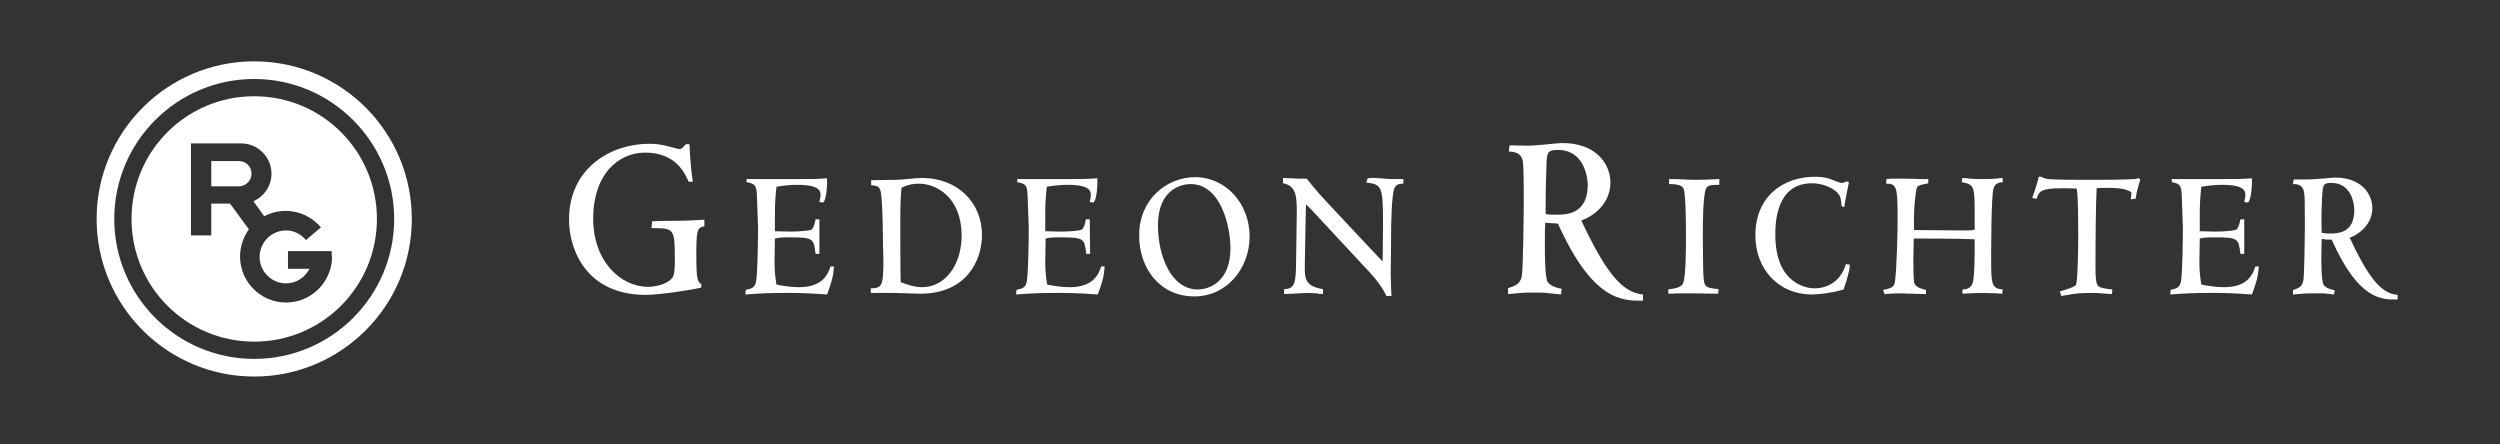
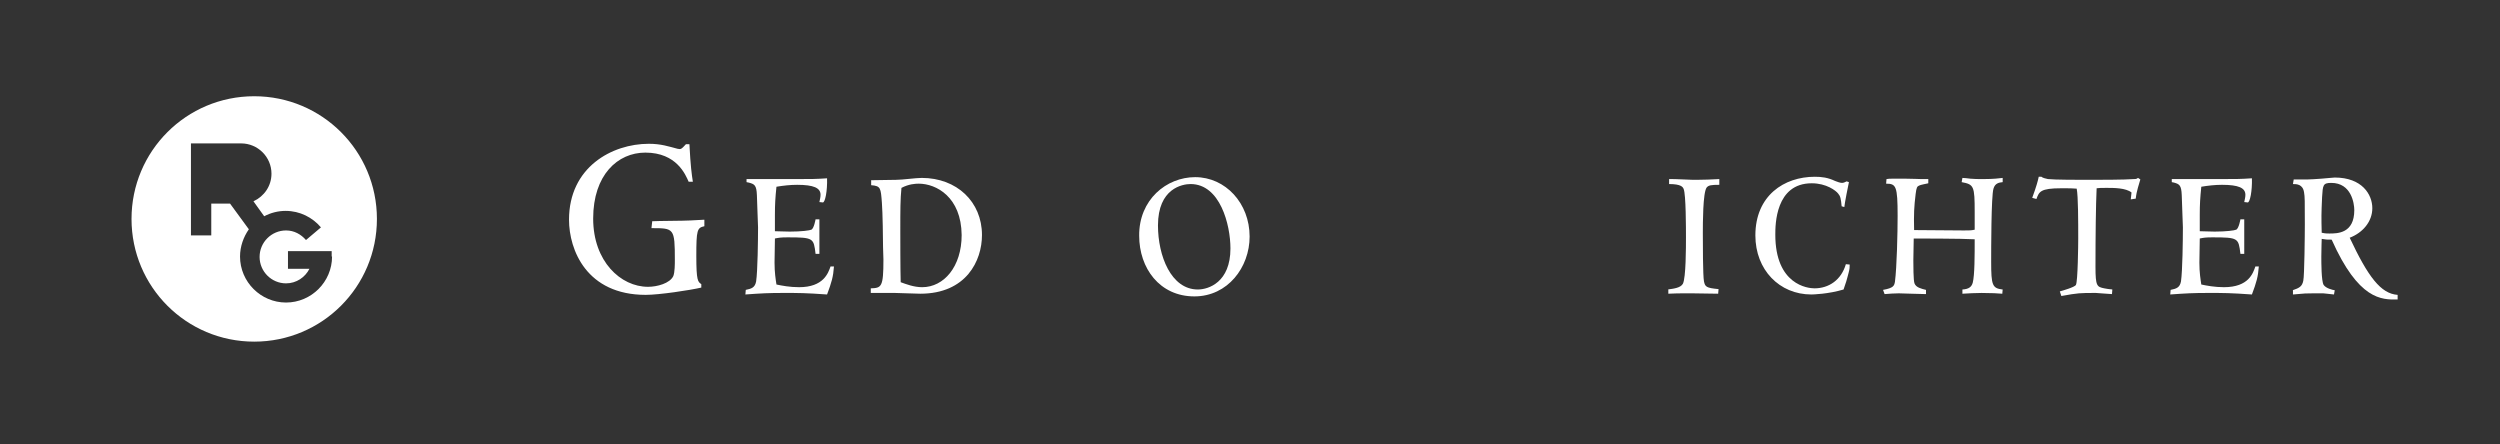
<svg xmlns="http://www.w3.org/2000/svg" id="layer" x="0px" y="0px" viewBox="0 0 652 115.8" style="enable-background:new 0 0 652 115.8;" xml:space="preserve">
  <rect x="0" y="0" width="652" height="115.8" fill="#333333" stroke="none" />
  <style type="text/css">	.st0{fill:#FFFFFF;}</style>
  <g>
    <path class="st0" d="M179.6,47.4c-0.8-1.8-3.1-7.6-11.3-7.6c-7.2,0-13.6,5.8-13.6,17.2c0,11.2,7.2,17.8,14.3,17.8  c2.4,0,5.7-0.9,6.6-2.8c0.4-1,0.4-3.2,0.4-4.2c0-8.3-0.2-8.3-6.1-8.3l0.2-1.8c1.5-0.1,8.4-0.1,9.8-0.2l3.8-0.2V59  c-1.9,0.4-2.1,1-2.1,7.8c0,6.4,0.4,6.7,1.3,7.3V75c-3,0.7-11,1.9-14.5,1.9c-15.4,0-20-11.7-20-19.6c0-13.7,11.2-19.8,20.8-19.8  c3.2,0,5.2,0.7,7.5,1.3c0.9,0.2,1,0.1,2.2-1.2h0.9c0.3,5.8,0.6,7.9,0.9,9.8H179.6L179.6,47.4z" />
    <path class="st0" d="M213.7,66.2h-1c-0.5-4.1-0.5-4.3-7.3-4.3c-1.8,0-2.3,0.1-3.3,0.3c0,0.7-0.1,6.2-0.1,6.3c0,2.6,0.3,4.4,0.5,5.7  c1.4,0.3,3.5,0.7,5.9,0.7c6.4,0,7.6-3.7,8.2-5.4h0.9c-0.2,2.7-0.6,4.1-1.8,7.3c-5.7-0.4-7.3-0.4-11.3-0.4s-5.8,0.1-10,0.4l0.1-1.2  c1.5-0.3,2.4-0.6,2.7-2.2c0.4-2.7,0.5-10.9,0.5-14.1c0-1.2-0.3-7.1-0.3-8.4c-0.1-2.6-0.6-2.9-2.2-3.3c-0.2,0-0.4-0.1-0.5-0.1v-0.8  h13.7c3,0,4.5,0,7.3-0.2c0.1,3.3-0.5,6.3-1.1,6.3c-0.2,0-0.6-0.1-0.9-0.1c0.1-0.6,0.3-1.2,0.3-1.9c0-1.8-1.8-2.6-6.1-2.6  c-1.8,0-3.6,0.2-5.4,0.5c-0.3,2.9-0.4,4.6-0.4,7.4c0,1.1,0,1.9,0,4.2c1,0,2.4,0.1,3.9,0.1c3,0,5.2-0.3,5.6-0.5  c0.7-0.3,1.1-2.7,1.1-2.7h1L213.7,66.2L213.7,66.2z" />
    <path class="st0" d="M230.3,64.5c0-1.8-0.1-9.2-0.3-11.6c-0.3-3.9-0.3-4.4-2.8-4.6V47l6.5-0.1c1.7,0,5.1-0.5,6.7-0.5  c9.1,0,15.7,6.2,15.7,14.9c0,6.7-4.1,15.3-16.1,15.3c-1.1,0-5.7-0.2-6.6-0.2c-0.8,0-4.3,0-5,0h-1.3v-1.2c2.8-0.1,3.3-0.3,3.3-7.5  L230.3,64.5L230.3,64.5z M239.6,47.9c-0.9,0-2.6,0.1-4.5,1.1c-0.3,3-0.3,5.7-0.3,11.3c0,2.1,0,9.5,0.1,13.3  c1.4,0.5,3.4,1.3,5.6,1.3c5.7,0,10.3-5.4,10.3-13.6C250.7,51.4,244.2,47.9,239.6,47.9" />
-     <path class="st0" d="M284.3,66.2h-1c-0.5-4.1-0.5-4.3-7.3-4.3c-1.8,0-2.3,0.1-3.3,0.3c0,0.7-0.1,6.2-0.1,6.3c0,2.6,0.3,4.4,0.5,5.7  c1.4,0.3,3.5,0.7,5.9,0.7c6.4,0,7.6-3.7,8.2-5.4h0.9c-0.2,2.7-0.6,4.1-1.8,7.3c-5.7-0.4-7.3-0.4-11.3-0.4s-5.8,0.1-10,0.4l0.1-1.2  c1.5-0.3,2.4-0.6,2.7-2.2c0.4-2.7,0.5-10.9,0.5-14.1c0-1.2-0.3-7.1-0.3-8.4c-0.1-2.6-0.6-2.9-2.2-3.3c-0.2,0-0.4-0.1-0.5-0.1v-0.8  h13.6c3,0,4.5,0,7.3-0.2c0.1,3.3-0.5,6.3-1.1,6.3c-0.2,0-0.6-0.1-0.9-0.1c0.1-0.6,0.3-1.2,0.3-1.9c0-1.8-1.8-2.6-6.1-2.6  c-1.8,0-3.6,0.2-5.4,0.5c-0.3,2.9-0.4,4.6-0.4,7.4c0,1.1,0,1.9,0,4.2c1,0,2.4,0.1,3.9,0.1c3,0,5.2-0.3,5.6-0.5  c0.7-0.3,1.1-2.7,1.1-2.7h1L284.3,66.2L284.3,66.2z" />
    <path class="st0" d="M311.7,46.2c7.9,0,14.2,6.8,14.2,15.5c0,8-5.7,15.6-14.4,15.6c-9.1,0-14.4-7.4-14.4-15.8  C297,52.1,304.2,46.2,311.7,46.2 M312.4,75.5c2.8,0,8.5-1.9,8.5-10.7c0-6.2-2.7-16.8-10.4-16.8c-2.1,0-8.5,1.1-8.5,10.8  C302,66.7,305.4,75.5,312.4,75.5" />
-     <path class="st0" d="M360.6,68.2c0-1.5,0.1-8.2,0.1-9.5c0-10.2-0.3-10.6-4.4-11.1l0.4-1.1c0.3,0,0.6-0.1,1.1-0.1  c0.3,0,1.3,0,2.3,0.1s2,0.2,2.4,0.2c0.2,0,3,0,3.5,0v1.2c-0.6,0-1.8,0-2.3,1.1c-0.8,1.7-0.9,9.8-0.9,12.4c0,1.6-0.1,8.7-0.1,10.2  c0,0.5,0.1,2.5,0.1,3.8l0.1,1.8h-1.3c-1.5-3.1-3.7-5.5-6-7.9l-13.2-14.2c-0.6-0.6-1.2-1.3-1.8-1.8c0,1-0.1,3.2-0.1,4.1l-0.2,11  c-0.1,4.4,0,6.2,4.7,7c0.1,0.6,0,1,0,1.3c-0.6,0-1.1-0.1-1.7-0.2c-0.6,0-1.3-0.1-2.4-0.1c-0.9,0-5.1,0.3-6,0.3c0-0.5,0-0.7,0-1.3  c2.7,0,3-1.7,3.1-5.8l0.2-14c0-4,0-7.2-3.6-7.8c0-0.5,0-0.7,0-1.4c0.2,0,1.1,0.1,2,0.1s1.8,0.1,2.2,0.1h2  c2.7,3.4,2.8,3.5,10.1,11.3c2,2.1,4,4.3,6,6.4L360.6,68.2z" />
-     <path class="st0" d="M393.2,75.2c2.4-0.8,3.2-1.2,3.7-3.2c0.3-1.7,0.5-15.8,0.5-18.9c0-8-0.1-9.3-0.2-10.7  c-0.3-2.8-2.6-2.8-3.7-2.9l0.2-1.6c0.8,0,4,0.1,4.7,0.1s2.7-0.1,4.5-0.3c1.9-0.2,3.8-0.4,4.5-0.4c9.1,0,12.6,5.7,12.6,10.3  s-3.2,8.3-7.6,9.9c6.2,13.2,10.5,18.8,16.1,19.3v1.6c-5.4,0.1-13.1,0.1-22.2-20.1c-1.5-0.1-1.9-0.1-3.3-0.2  c-0.1,1.4-0.1,2.5-0.1,5.9c0,2,0,8.2,0.7,9.5c0.7,1.2,2.9,1.7,3.7,1.8l-0.2,1.5c-1.8-0.2-2.8-0.3-3.7-0.4c-0.9-0.1-1.8-0.1-3.3-0.1  c-2.3,0-2.7,0-6.8,0.4v-1.5C393.3,75.2,393.2,75.2,393.2,75.2z M406.3,39.1c-2.9,0-2.9,0.8-3,4.7c-0.2,5.8-0.2,6.6-0.2,12  c0.8,0.2,1.1,0.2,2.6,0.2c2.7,0,8.4,0,8.4-7.9C414,45.9,413,39.1,406.3,39.1" />
    <path class="st0" d="M434.9,75.5c1.5-0.2,3.4-0.4,4-1.5c0.8-1.6,0.8-9.5,0.8-12.1c0-2.2,0-11.2-0.6-12.6c-0.2-0.5-0.6-1.3-3.8-1.3  v-1.3c0.6,0,2.2,0,3.8,0.1c1.6,0.1,3.1,0.1,3.3,0.1c1.1,0,4.9-0.1,6-0.2v1.5c-2.1,0-2.8,0.1-3.3,0.7c-1,1.3-1,9.5-1,11.9  c0,2.2,0,11.2,0.3,12.6s0.6,1.7,3.8,2l-0.1,1.2l-6.8-0.1c-3.2,0-4.9,0-6.2,0.1v-1.1H434.9z" />
    <path class="st0" d="M480.8,75.5c-4,1.2-8,1.3-8.4,1.3c-8.3,0-14.6-6.4-14.6-15.4c0-10.4,7.5-15.3,15.5-15.3c1.8,0,3.4,0.2,5.3,1.1  c0.5,0.2,1.3,0.5,1.8,0.5c0.4,0,0.8-0.2,1.2-0.4l0.6,0.2c-0.2,0.9-1.1,5.4-1.2,6.5l-0.7-0.2c-0.2-2-0.3-2.6-0.9-3.3  c-0.6-0.8-3.1-2.7-6.9-2.7c-9.5,0-9.5,10.9-9.5,13.4c0,13.1,8.5,14,10.2,14c3.8,0,7-2.2,8.2-6.3l1,0.1c0,0.7,0,1.1-0.3,2.2  c-0.1,0.3-0.5,2-0.6,2.2L480.8,75.5z" />
    <path class="st0" d="M499,67.9c0,1.1,0,5.3,0.3,6c0.4,1.1,1.8,1.4,3,1.7v1.1c-1.1,0-6.5-0.2-7.1-0.2c-1.1,0-2.5,0.1-3.7,0.2  l-0.4-1.1c2.8-0.5,2.9-1.1,3.1-2.1c0.5-3.8,0.7-12.9,0.7-17.2c0-7.8-0.4-8.4-3-8.4l0.1-1.2c0.5-0.1,1-0.1,1.5-0.1c0.4,0,2,0,3.6,0  s3.3,0.1,3.9,0.1h1.9v1.1c-0.4,0.1-2.1,0.4-2.4,0.6c-0.5,0.2-0.7,0.5-0.9,2.2c-0.4,3.3-0.5,5.1-0.4,9.4c3,0,10,0.1,13,0.1  c1.5,0,1.9,0,2.8-0.2c0-1.2,0-2.6,0-4.6c0-6.8-0.2-7.2-3.4-7.8l0.2-1.1c0.6,0,1.2,0.1,2.1,0.2c0.9,0.1,2,0.1,3.4,0.1  c2.8,0,4-0.2,5-0.3v1.1c-1,0.1-2,0.3-2.4,1.7c-0.6,1.9-0.6,16.1-0.6,19.1c0,6.1,0.3,6.9,3,7.2l-0.1,1.1c-1.1-0.1-2.8-0.2-5.4-0.2  c-1.7,0-3.2,0.1-5,0.2v-1.1c1.7-0.1,2.4-0.7,2.7-1.8c0.5-2,0.5-7,0.5-11.3c-3.3-0.2-15.3-0.2-15.9-0.2L499,67.9z" />
    <path class="st0" d="M555.9,50.2c-1.5-1.2-4.6-1.2-6.4-1.2c-1.6,0-1.9,0-2.7,0.1c-0.2,4.2-0.3,12.3-0.3,20.5c0,5.1,0.4,5.2,2.3,5.6  c1.5,0.3,1.7,0.2,2.1,0.3l-0.1,1.2c-0.7,0-3.7-0.3-4.2-0.3c-4.2,0-4.6,0-9,0.8l-0.4-1.2c0.7-0.2,3.9-1.1,4.2-1.7  c0.5-0.9,0.6-10.5,0.6-12.1c0-4.3,0-11.1-0.4-13c-1.2-0.1-1.8-0.1-4-0.1c-5.5,0-5.8,0.9-6.5,2.8l-1.1-0.3c1.1-3,1.5-4.5,1.7-5.5  h0.7c0.3,0.3,1.2,0.5,1.7,0.6c1.7,0.2,8.1,0.2,10.4,0.2c3.1,0,9.4,0,12.1-0.2c0.6,0,0.7-0.1,1-0.3l0.6,0.4c-0.3,1.1-1,3-1.2,5  l-1.3,0.2L555.9,50.2z" />
    <path class="st0" d="M585.3,66.2h-1c-0.5-4.1-0.5-4.3-7.3-4.3c-1.8,0-2.3,0.1-3.3,0.3c0,0.7-0.1,6.2-0.1,6.3c0,2.6,0.3,4.4,0.5,5.7  c1.4,0.3,3.5,0.7,5.9,0.7c6.5,0,7.6-3.7,8.2-5.4h0.9c-0.2,2.7-0.6,4.1-1.8,7.3c-5.7-0.4-7.3-0.4-11.3-0.4s-5.8,0.1-10,0.4l0.1-1.2  c1.5-0.3,2.4-0.6,2.7-2.2c0.4-2.7,0.5-10.9,0.5-14.1c0-1.2-0.3-7.1-0.3-8.4c-0.1-2.6-0.6-2.9-2.1-3.3c-0.2,0-0.4-0.1-0.5-0.1v-0.8  H580c3,0,4.5,0,7.3-0.2c0.1,3.3-0.5,6.3-1.1,6.3c-0.2,0-0.6-0.1-0.9-0.1c0.1-0.6,0.3-1.2,0.3-1.9c0-1.8-1.8-2.6-6.1-2.6  c-1.8,0-3.6,0.2-5.4,0.5c-0.3,2.9-0.4,4.6-0.4,7.4c0,1.1,0,1.9,0,4.2c1,0,2.4,0.1,3.9,0.1c3,0,5.2-0.3,5.6-0.5  c0.7-0.3,1.1-2.7,1.1-2.7h1L585.3,66.2L585.3,66.2z" />
    <path class="st0" d="M597.9,75.7c1.8-0.6,2.5-1,2.8-2.5c0.3-1.3,0.4-12.2,0.4-14.7c0-6.2,0-7.2-0.2-8.3c-0.3-2.2-2-2.2-2.9-2.2  l0.2-1.2c0.6,0,3.1,0,3.7,0c0.6,0,2.1-0.1,3.5-0.2c1.5-0.1,3-0.3,3.5-0.3c7.1,0,9.8,4.4,9.8,8c0,3.5-2.5,6.4-5.9,7.7  c4.8,10.2,8.1,14.6,12.5,14.9v1.2c-4.2,0.1-10.2,0.1-17.2-15.6c-1.2,0-1.5,0-2.6-0.2c0,1.1-0.1,1.9-0.1,4.6c0,1.6,0,6.4,0.6,7.4  c0.6,0.9,2.3,1.3,2.9,1.4l-0.2,1.1c-1.4-0.2-2.2-0.2-2.8-0.3c-0.7,0-1.4,0-2.6,0c-1.8,0-2.1,0-5.3,0.3v-1.1H597.9z M608,47.7  c-2.2,0-2.2,0.6-2.4,3.7c-0.2,4.5-0.2,5.1-0.1,9.3c0.6,0.1,0.8,0.2,2,0.2c2.1,0,6.5,0,6.5-6.1C614,53,613.2,47.7,608,47.7" />
-     <path class="st0" d="M25.2,57.1C25.2,34.4,43.6,16,66.3,16s41.1,18.4,41.1,41.1S89,98.2,66.3,98.2S25.2,79.8,25.2,57.1 M66.3,93.6  c20.2,0,36.5-16.4,36.5-36.5S86.4,20.6,66.3,20.6c-20.2,0-36.5,16.4-36.5,36.5S46.1,93.6,66.3,93.6" />
    <path class="st0" d="M66.3,25.1c-17.7,0-32,14.3-32,32s14.3,32,32,32s32-14.3,32-32S84,25.1,66.3,25.1 M86.6,66.9L86.6,66.9  c0,6.6-5.4,12-12,12s-12-5.4-12-12c0-2.6,0.9-5.1,2.3-7.1L60,53.1h-4.9v8.3h-5.3v-24h13.1c4.3,0,7.9,3.5,7.9,7.9  c0,3.2-1.9,5.9-4.7,7.2l2.8,3.9c1.7-0.9,3.6-1.4,5.6-1.4c3.7,0,7,1.7,9.2,4.3l-3.9,3.3c-1.3-1.5-3.1-2.5-5.2-2.5  c-3.8,0-6.9,3.1-6.9,6.9s3.1,6.9,6.9,6.9c2.7,0,5-1.6,6.1-3.8h-5.6v-4.6h11.4v1.4H86.6z" />
-     <path class="st0" d="M62.3,42h-7.2v6.6h7.2c1.8,0,3.3-1.5,3.3-3.3S64.2,42,62.3,42" />
  </g>
</svg>